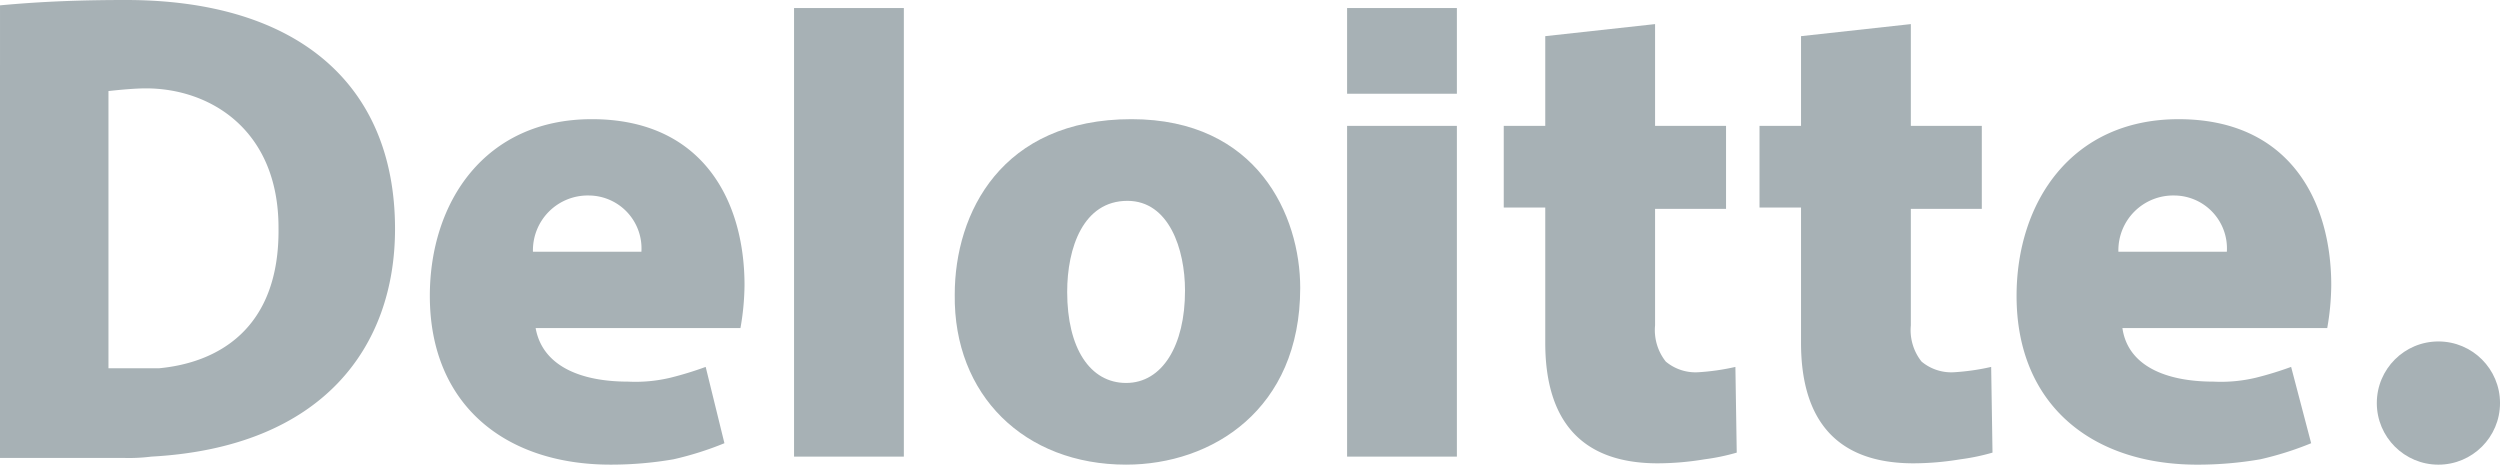
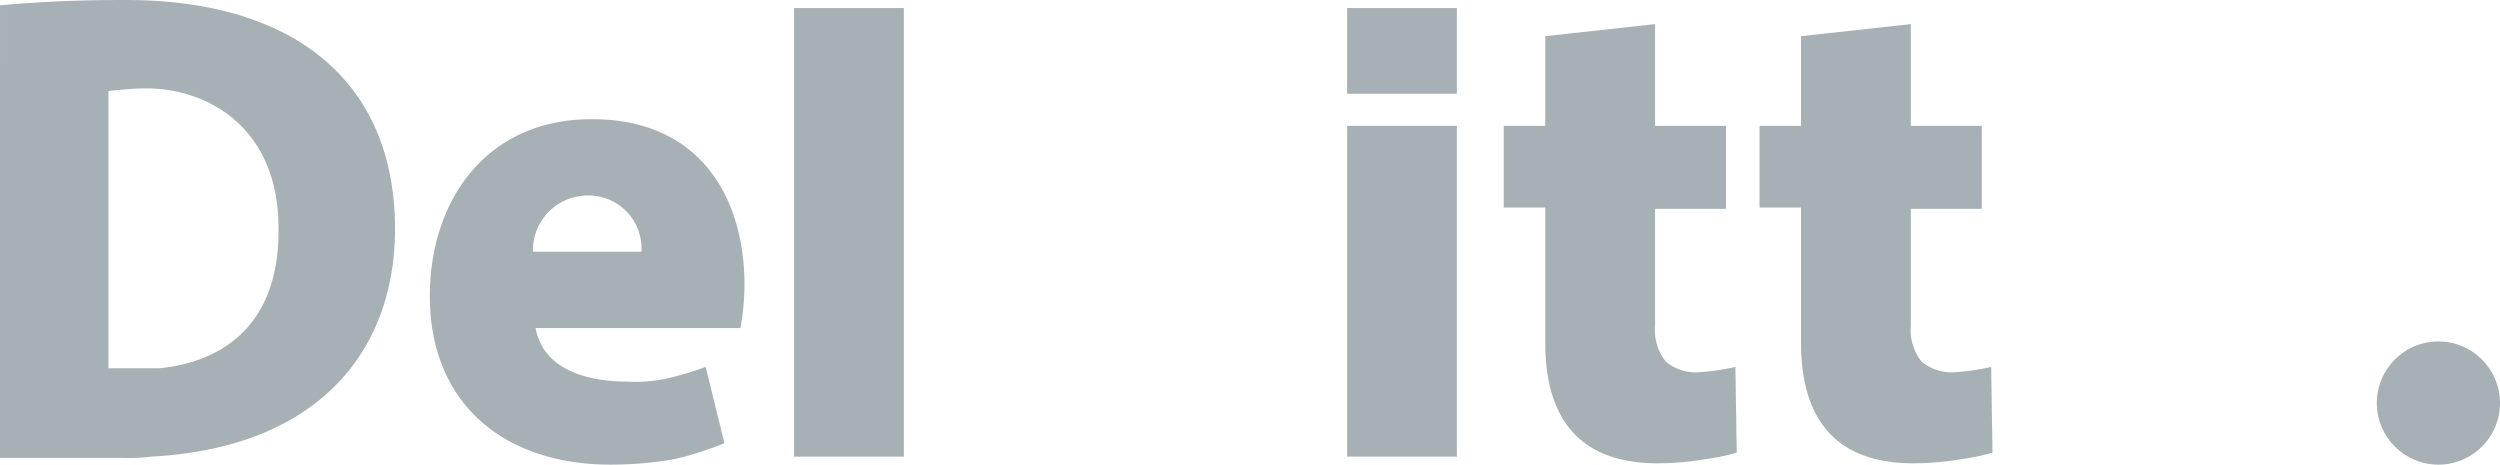
<svg xmlns="http://www.w3.org/2000/svg" width="161.114" height="29.945" viewBox="0 0 161.114 29.945">
  <g id="Group_380" data-name="Group 380" transform="translate(-1564 -1124)">
    <path id="Path_449" data-name="Path 449" d="M74.069,71.419a3.412,3.412,0,0,1,3.366,3.624h-6.99A3.533,3.533,0,0,1,74.069,71.419Zm7.508,11.046a22.285,22.285,0,0,1-2.244.69,9.694,9.694,0,0,1-2.761.259c-3.107,0-5.523-1.036-5.954-3.452h13.2A16.51,16.51,0,0,0,84.08,77.2c0-5.523-2.761-10.7-9.838-10.7-6.9,0-10.442,5.35-10.442,11.391,0,6.99,4.833,10.873,11.65,10.873a23.635,23.635,0,0,0,4.056-.345,20.72,20.72,0,0,0,3.279-1.036Z" transform="translate(1527.901 1065.18)" fill="#a7b1b5" />
-     <path id="Path_450" data-name="Path 450" d="M192.483,71.419a3.412,3.412,0,0,1,3.366,3.624h-6.99A3.533,3.533,0,0,1,192.483,71.419Zm7.508,11.046a22.285,22.285,0,0,1-2.244.69,9.694,9.694,0,0,1-2.761.259c-3.107,0-5.523-1.036-5.868-3.452h13.2a16.51,16.51,0,0,0,.259-2.761c0-5.523-2.761-10.7-9.838-10.7-6.9,0-10.442,5.35-10.442,11.391,0,6.99,4.833,10.873,11.65,10.873a23.635,23.635,0,0,0,4.056-.345,20.72,20.72,0,0,0,3.279-1.036Z" transform="translate(1511.662 1065.18)" fill="#a7b1b5" />
    <path id="Path_451" data-name="Path 451" d="M91,58.2V87.109h7.076V58.2Z" transform="translate(1524.173 1066.318)" fill="#a7b1b5" />
-     <path id="Path_452" data-name="Path 452" d="M114.046,83.5c-2.33,0-3.8-2.244-3.8-5.868,0-2.848,1.036-5.868,3.883-5.868,2.675,0,3.711,3.107,3.711,5.782C117.843,81.084,116.376,83.5,114.046,83.5Zm0,5.264c5.523,0,11.218-3.538,11.218-11.391,0-4.66-2.761-10.873-10.873-10.873C106.02,66.5,103,72.541,103,77.8,102.914,84.277,107.487,88.764,114.046,88.764Z" transform="translate(1522.529 1065.18)" fill="#a7b1b5" />
    <path id="Path_453" data-name="Path 453" d="M132.3,67V88.315h7.076V67Z" transform="translate(1518.514 1065.112)" fill="#a7b1b5" />
    <path id="Path_454" data-name="Path 454" d="M132.3,58.2v5.523h7.076V58.2Z" transform="translate(1518.514 1066.318)" fill="#a7b1b5" />
    <path id="Path_455" data-name="Path 455" d="M146.675,60.177v5.782H144v5.264h2.675v8.716c0,4.833,2.157,7.767,7.249,7.767a18.629,18.629,0,0,0,3.02-.259,13.692,13.692,0,0,0,2.071-.431l-.086-5.523a14.667,14.667,0,0,1-2.416.345,2.989,2.989,0,0,1-2.071-.69,3.259,3.259,0,0,1-.69-2.33V71.309h4.574v-5.35h-4.574V59.4Z" transform="translate(1516.91 1066.153)" fill="#a7b1b5" />
    <path id="Path_456" data-name="Path 456" d="M165.775,60.177v5.782H163.1v5.264h2.675v8.716c0,4.833,2.157,7.767,7.249,7.767a18.629,18.629,0,0,0,3.02-.259,13.692,13.692,0,0,0,2.071-.431l-.086-5.523a14.667,14.667,0,0,1-2.416.345,2.989,2.989,0,0,1-2.071-.69,3.259,3.259,0,0,1-.69-2.33V71.309h4.574v-5.35h-4.574V59.4Z" transform="translate(1514.293 1066.153)" fill="#a7b1b5" />
    <circle id="Ellipse_16" data-name="Ellipse 16" cx="3.97" cy="3.97" r="3.97" transform="translate(1717.175 1146.005)" fill="#a7b1b5" />
    <path id="Path_457" data-name="Path 457" d="M31.7,87.113h8.026a11.565,11.565,0,0,0,1.726-.086c11.046-.6,15.706-7.076,15.706-14.67,0-9.406-6.386-14.757-17.345-14.757-2.761,0-5.35.086-8.112.345C31.7,58.031,31.7,87.113,31.7,87.113Zm10.269-5.782H38.69V63.468c.777-.086,1.726-.173,2.416-.173,4.142,0,8.543,2.675,8.543,8.975C49.736,78.915,45.594,80.986,41.969,81.331Z" transform="translate(1532.3 1066.4)" fill="#a7b1b5" />
  </g>
</svg>